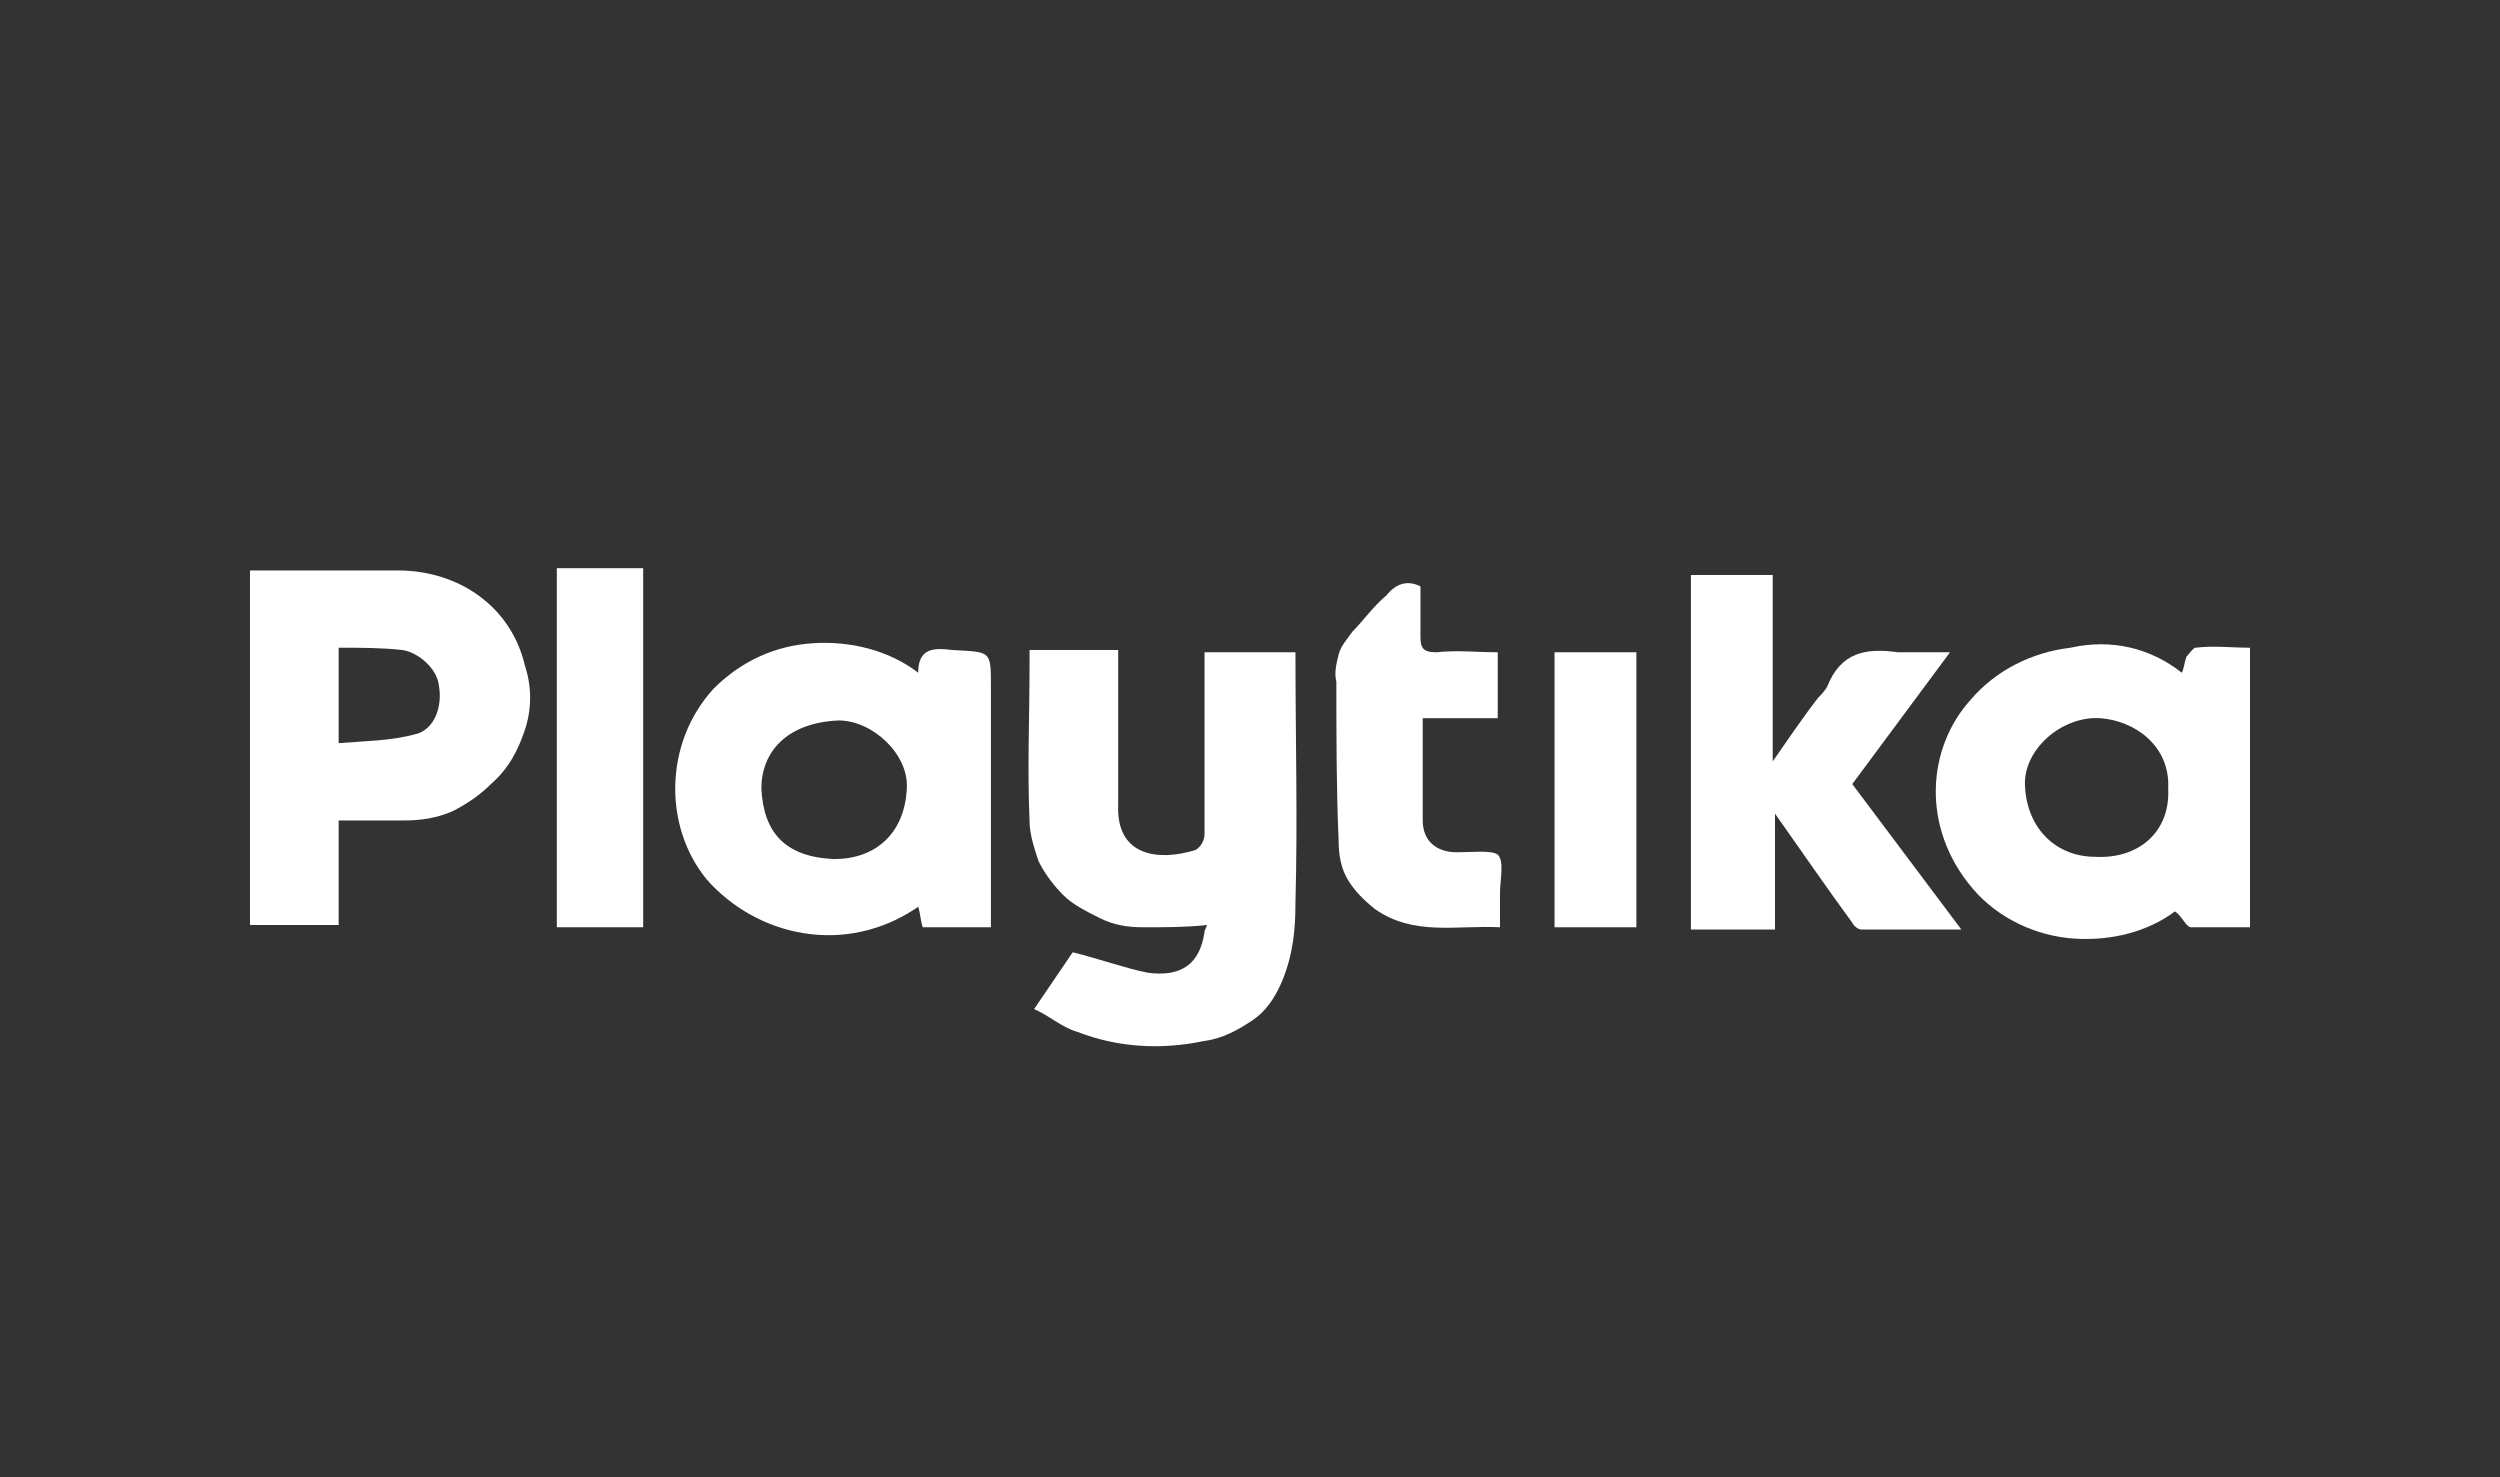
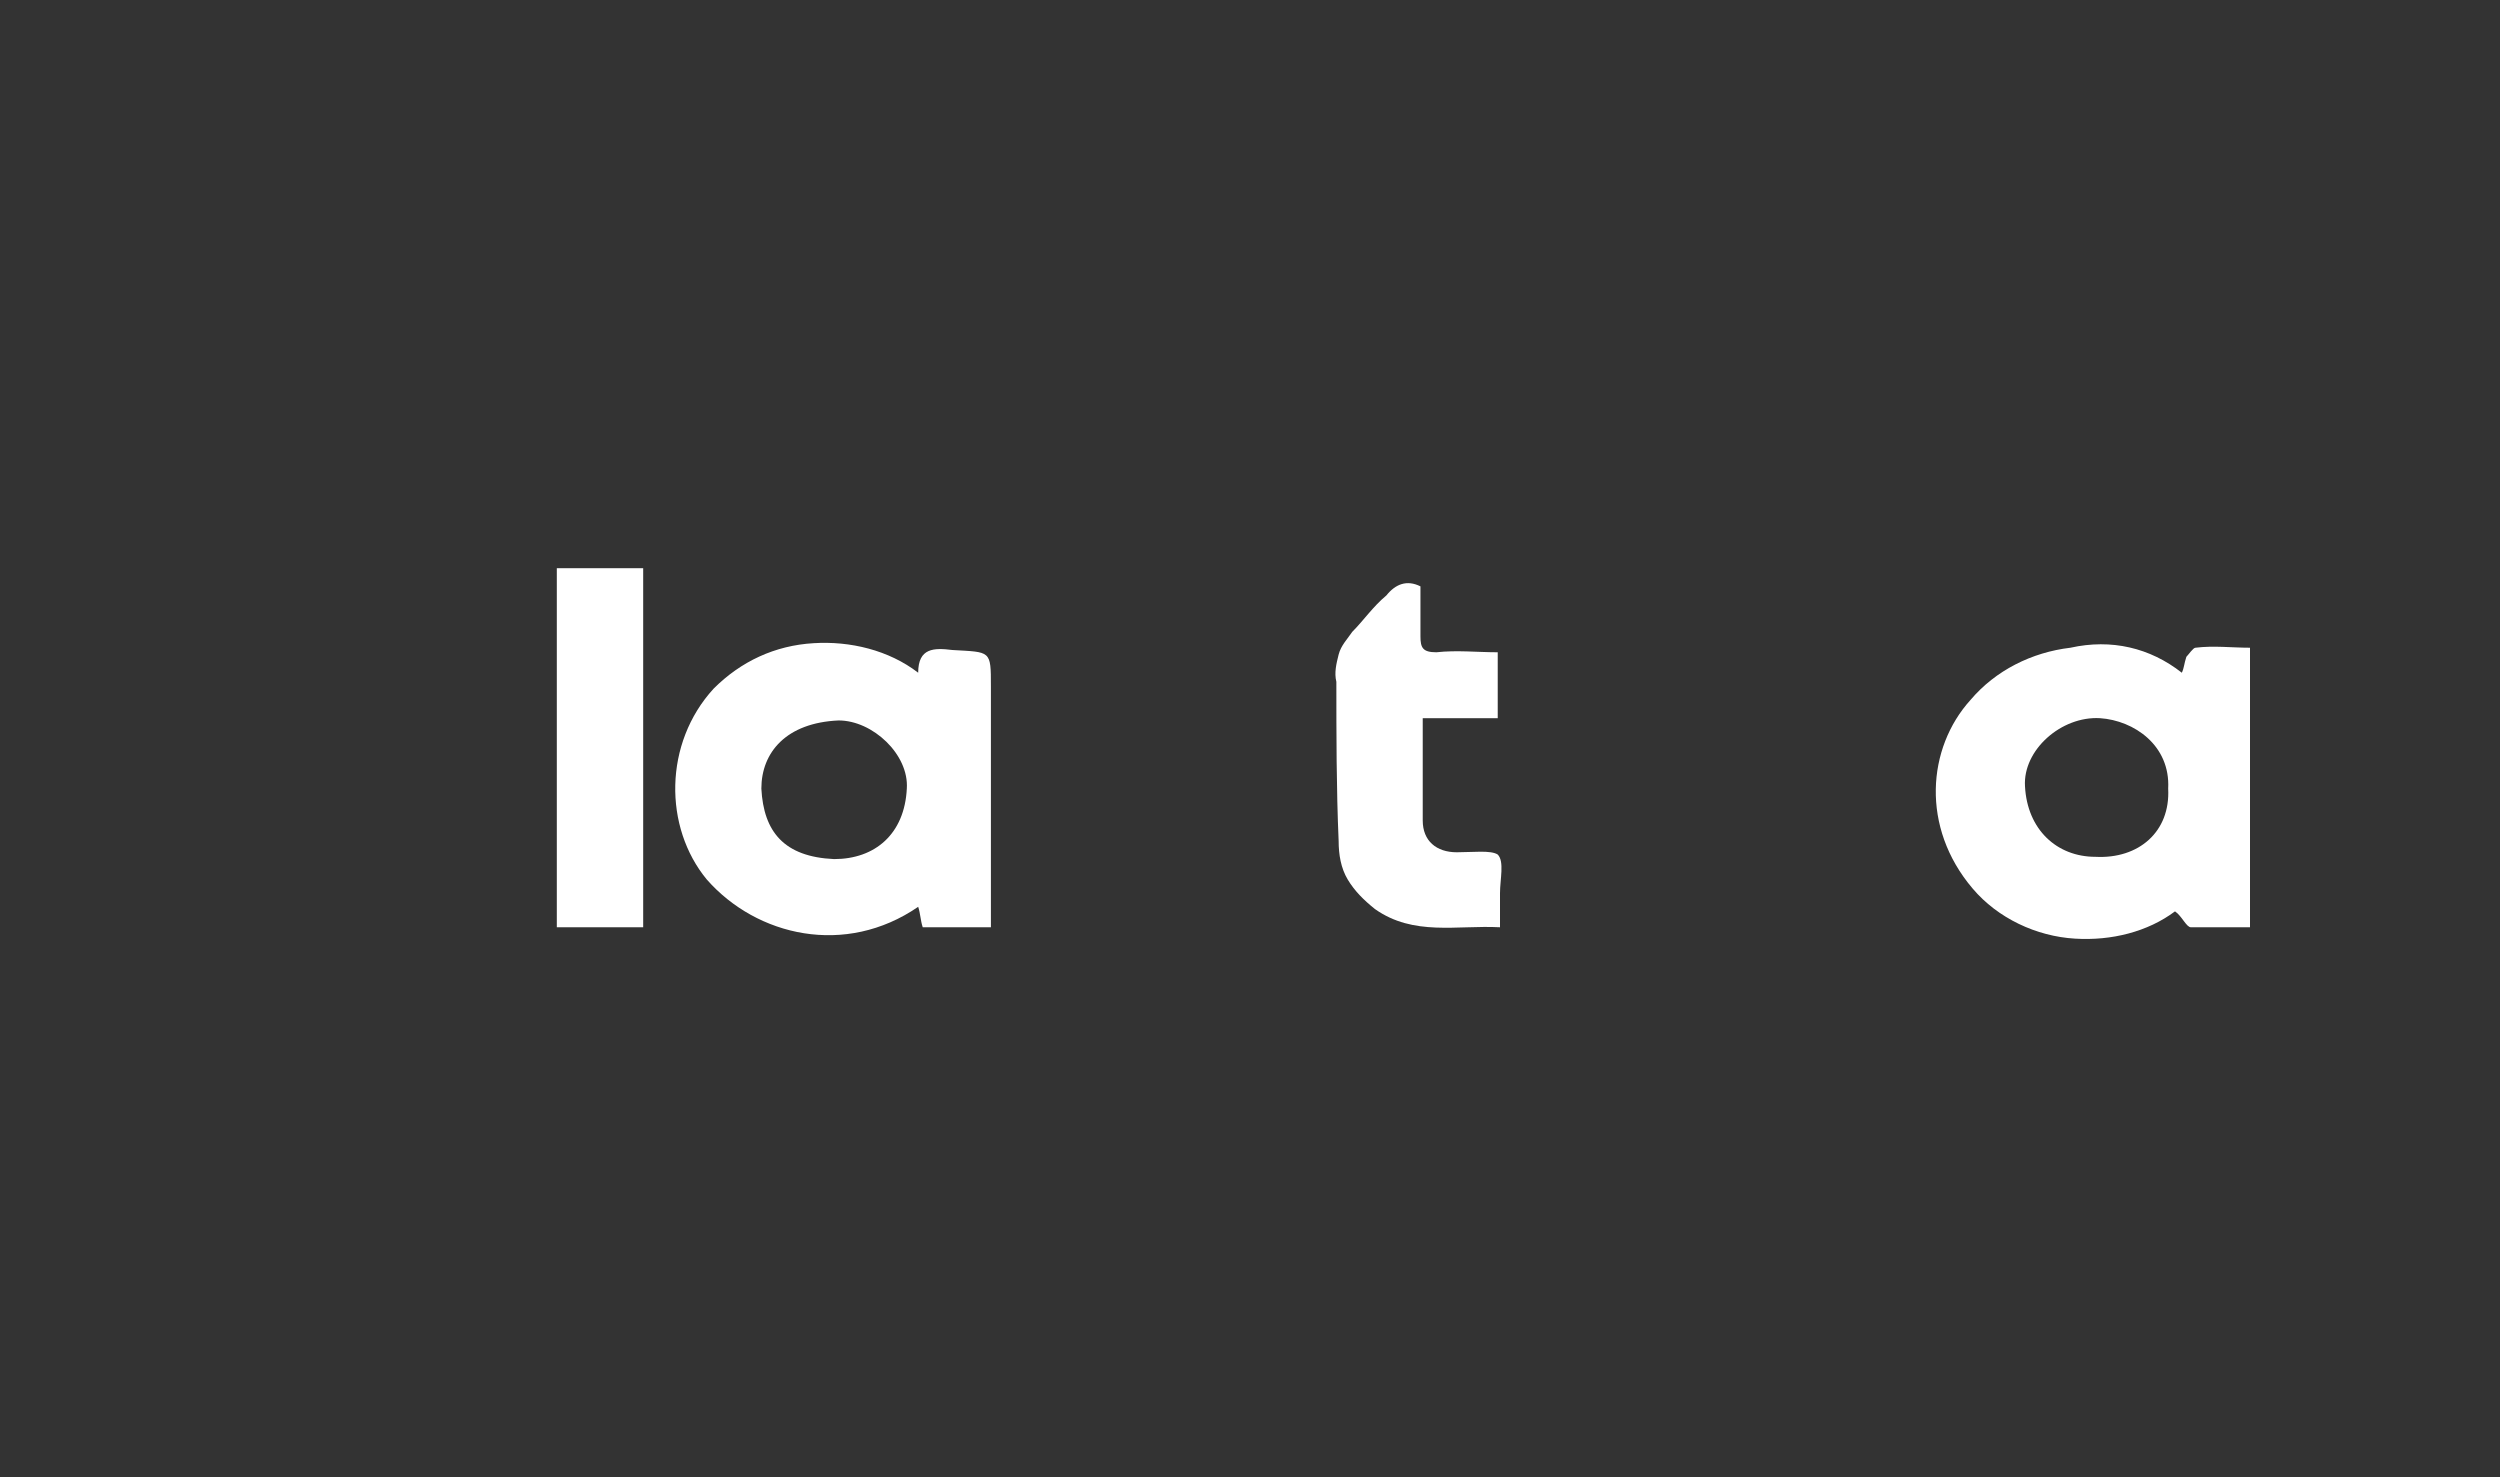
<svg xmlns="http://www.w3.org/2000/svg" version="1.1" id="Layer_1" x="0px" y="0px" viewBox="0 0 110 65" style="enable-background:new 0 0 110 65;" xml:space="preserve">
  <rect x="0" y="0" width="110" height="65" fill="#333333" stroke="none" />
  <style type="text/css">
	.st0{fill:#FFFFFF;}
</style>
  <g>
-     <path class="st0" d="M57,28.7c0,3.7,0.1,7.4,0,11c0,1.2-0.1,2.3-0.6,3.5c-0.3,0.7-0.7,1.3-1.3,1.7c-0.6,0.4-1.3,0.8-2.1,0.9   c-1.9,0.4-3.8,0.3-5.6-0.4c-0.7-0.2-1.2-0.7-1.9-1l1.7-2.5c1.2,0.3,2.3,0.7,3.3,0.9c1.5,0.2,2.3-0.4,2.5-1.8c0-0.1,0.1-0.2,0.1-0.3   c-0.9,0.1-1.8,0.1-2.8,0.1c-0.7,0-1.3-0.1-1.9-0.4s-1.2-0.6-1.6-1s-0.8-0.9-1.1-1.5c-0.2-0.6-0.4-1.2-0.4-1.8c-0.1-2.3,0-4.5,0-6.8   v-0.7h3.9v0.7c0,2,0,4.1,0,6.1c-0.1,2.3,1.8,2.5,3.4,2c0.2-0.1,0.4-0.4,0.4-0.7c0-2.4,0-4.9,0-7.3v-0.7C53,28.7,57,28.7,57,28.7z" />
    <path class="st0" d="M40.4,29.6c0-1.1,0.7-1.1,1.5-1c1.7,0.1,1.7,0,1.7,1.6v10.6h-3c-0.1-0.3-0.1-0.6-0.2-0.9   c-3.2,2.2-7.1,1.3-9.3-1.2c-1.9-2.3-1.9-6,0.3-8.4c1.2-1.2,2.7-1.9,4.4-2C37.4,28.2,39.1,28.6,40.4,29.6z M39.9,34.7   c0.1-1.5-1.5-3-3-3c-2.3,0.1-3.4,1.4-3.4,3c0.1,1.9,1,3,3.2,3.1C38.5,37.8,39.8,36.7,39.9,34.7z" />
-     <path class="st0" d="M14.9,36v4.7h-3.9V25.1h0.7c2,0,3.9,0,5.8,0c2.7,0,5,1.6,5.6,4.2c0.3,0.9,0.3,1.9,0,2.8   c-0.3,0.9-0.7,1.7-1.5,2.4c-0.5,0.5-1.1,0.9-1.7,1.2c-0.7,0.3-1.4,0.4-2.1,0.4H14.9z M14.9,28.5v4.2c1.2-0.1,2.3-0.1,3.4-0.4   c0.8-0.2,1.2-1.2,1-2.2c-0.1-0.7-0.9-1.4-1.6-1.5C16.8,28.5,15.9,28.5,14.9,28.5z" />
    <path class="st0" d="M96,29.6c0.1-0.2,0.1-0.4,0.2-0.7c0.1-0.1,0.3-0.4,0.4-0.4c0.8-0.1,1.6,0,2.4,0v12.3c-0.9,0-1.7,0-2.6,0   c-0.2,0-0.4-0.5-0.7-0.7c-1.2,0.9-2.8,1.3-4.4,1.2c-1.7-0.1-3.4-0.9-4.5-2.2c-2.3-2.7-2-6.2-0.1-8.3c1.1-1.3,2.7-2.1,4.4-2.3   C92.9,28.1,94.6,28.5,96,29.6z M95.4,34.7c0.1-1.9-1.5-3-3-3.1c-1.7-0.1-3.4,1.4-3.3,3c0.1,1.9,1.4,3.1,3.1,3.1   C94.1,37.8,95.5,36.6,95.4,34.7z" />
-     <path class="st0" d="M85.8,28.7l-4.3,5.8l4.8,6.4c-1.5,0-3,0-4.4,0c-0.1,0-0.3-0.1-0.4-0.3c-1.1-1.5-2.2-3.1-3.4-4.8v5.1h-3.7V25.3   H78v8.2c0.7-1,1.3-1.9,2-2.8c0.1-0.1,0.3-0.3,0.4-0.5c0.6-1.5,1.7-1.7,3.1-1.5C84.3,28.7,85.1,28.7,85.8,28.7z" />
    <path class="st0" d="M65.9,28.7v2.9h-3.3v1.3c0,1.1,0,2.2,0,3.2c0,0.9,0.6,1.4,1.5,1.4c0.7,0,1.5-0.1,1.8,0.1   c0.3,0.3,0.1,1.1,0.1,1.7c0,0.4,0,0.9,0,1.5c-1.9-0.1-3.8,0.4-5.5-0.8c-0.5-0.4-0.9-0.8-1.2-1.3c-0.3-0.5-0.4-1.1-0.4-1.7   c-0.1-2.3-0.1-4.7-0.1-7c-0.1-0.4,0-0.8,0.1-1.2c0.1-0.4,0.4-0.7,0.6-1c0.5-0.5,0.9-1.1,1.5-1.6c0.4-0.5,0.9-0.7,1.5-0.4   c0,0.7,0,1.5,0,2.2c0,0.5,0.1,0.7,0.7,0.7C64.1,28.6,65,28.7,65.9,28.7z" />
    <path class="st0" d="M24.5,25h3.8v15.8h-3.8C24.5,40.8,24.5,25,24.5,25z" />
-     <path class="st0" d="M72,40.8h-3.6V28.7H72V40.8z" />
  </g>
</svg>